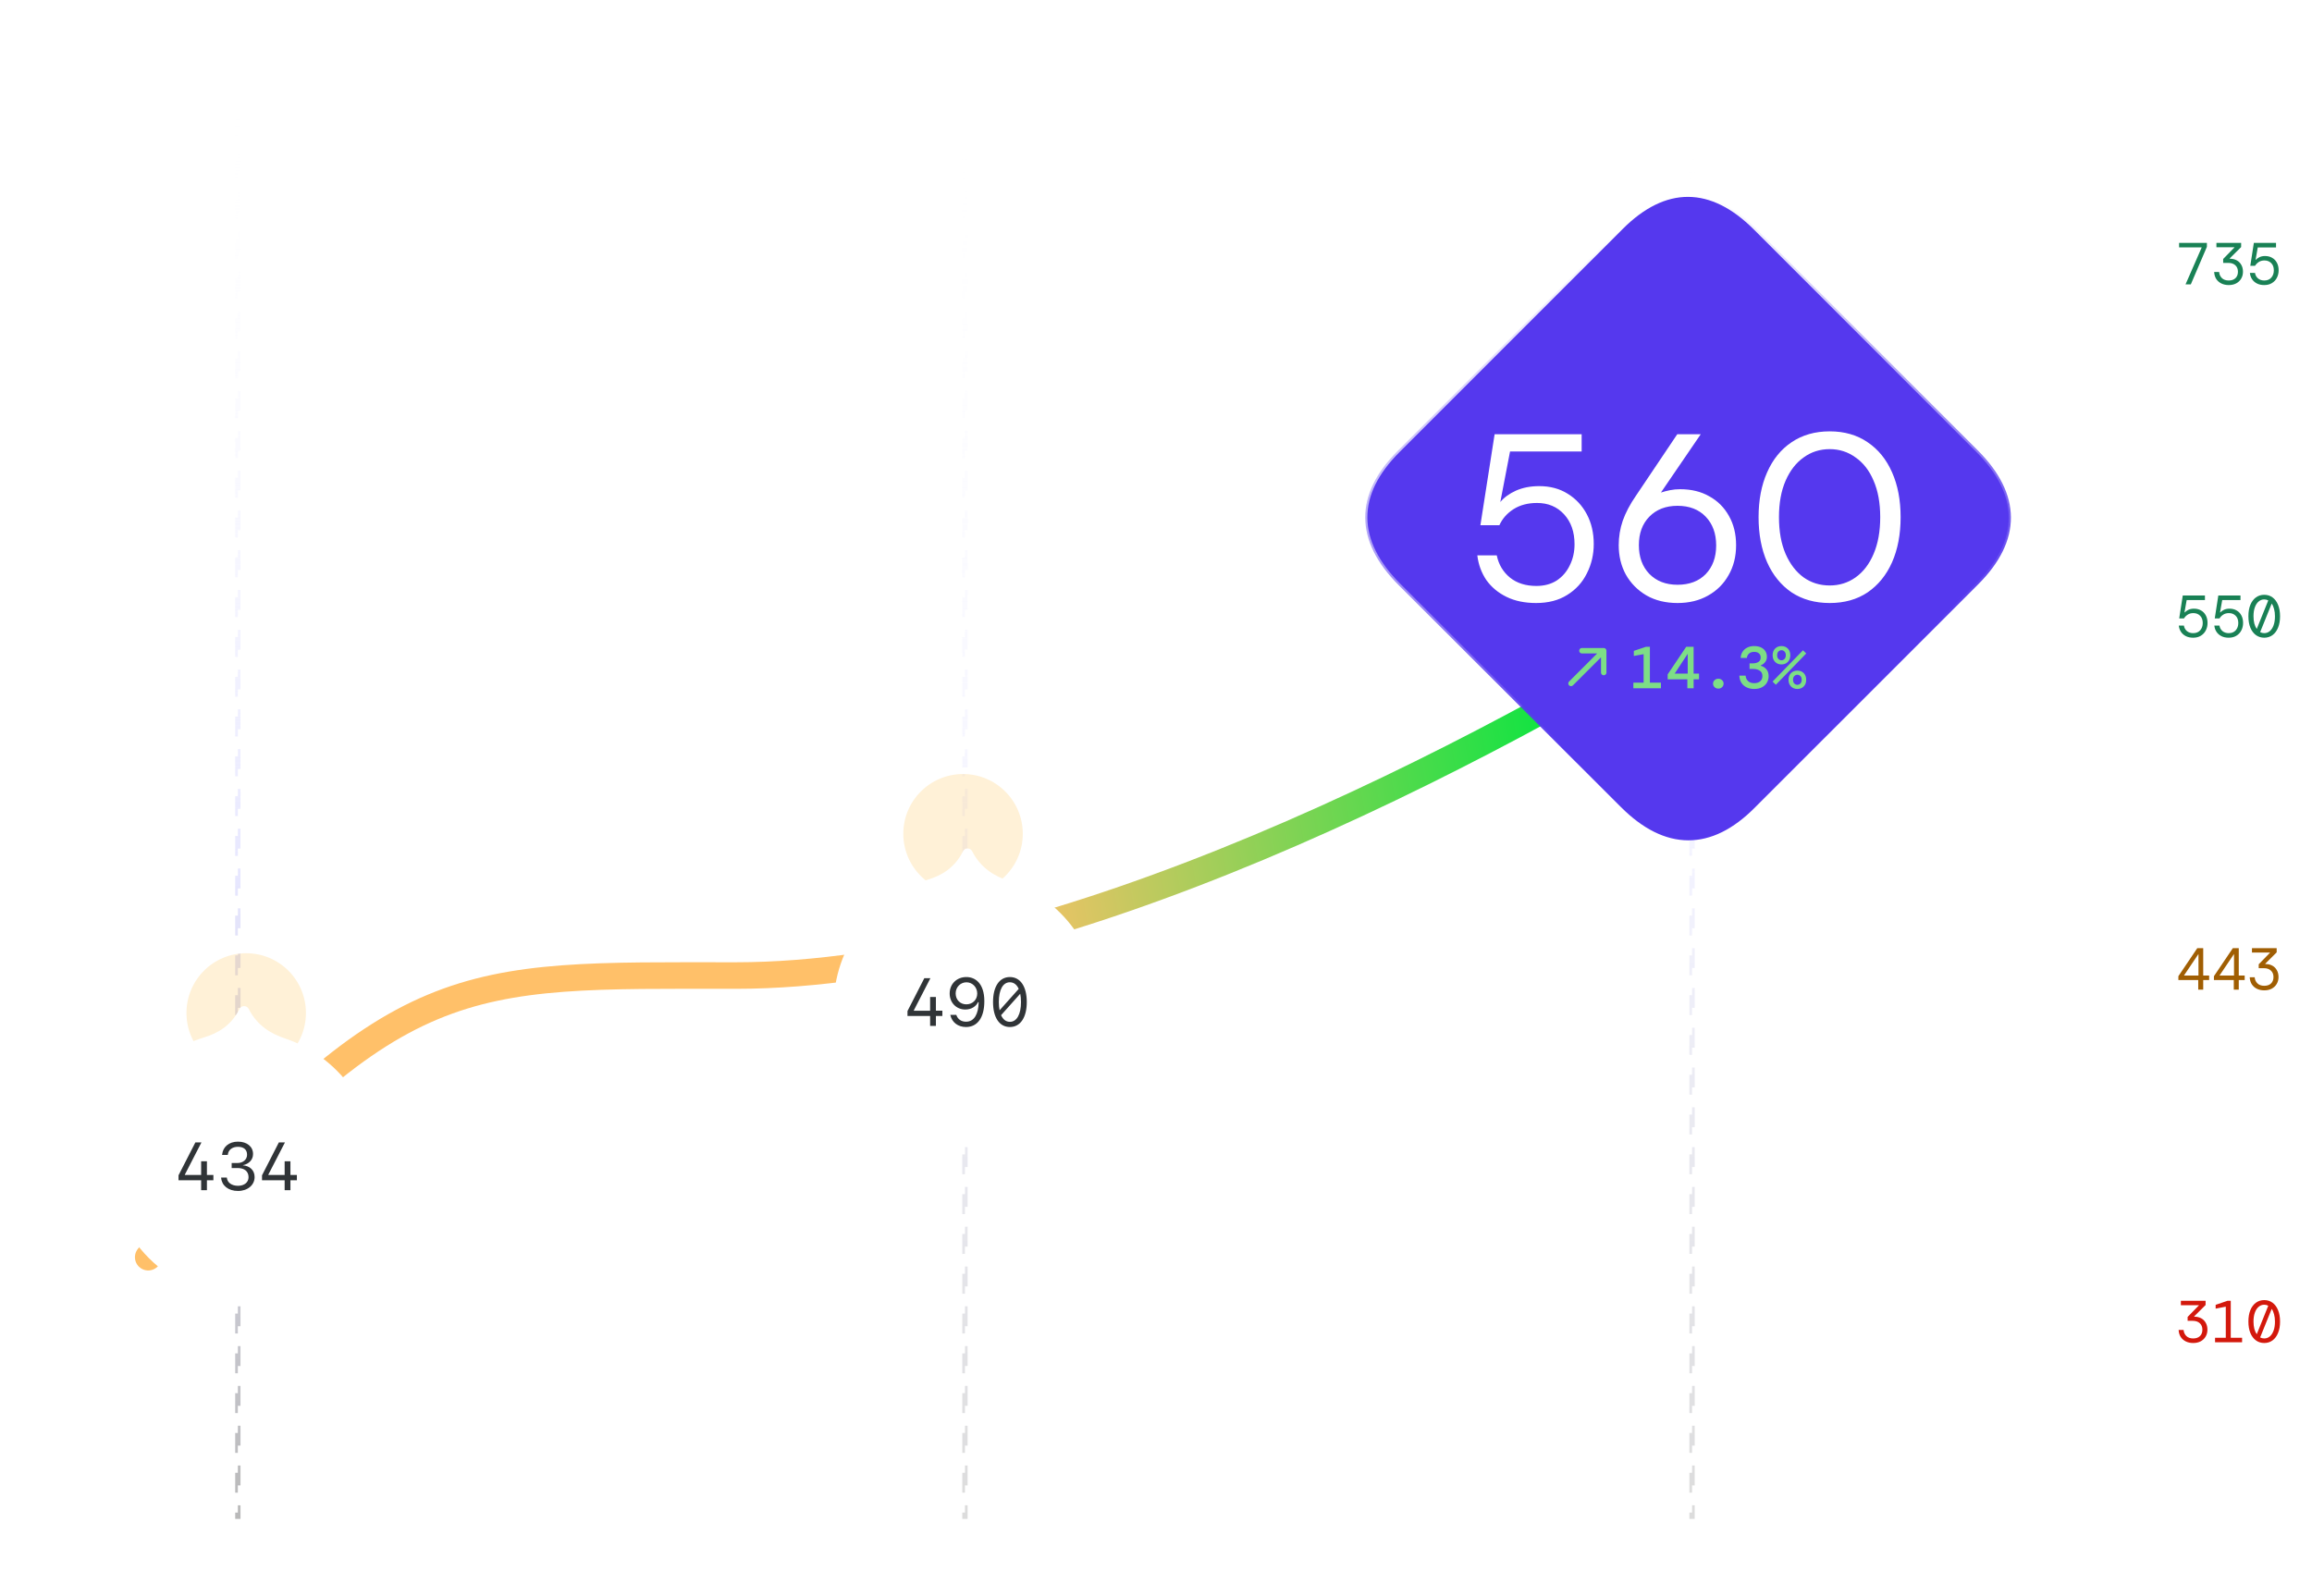
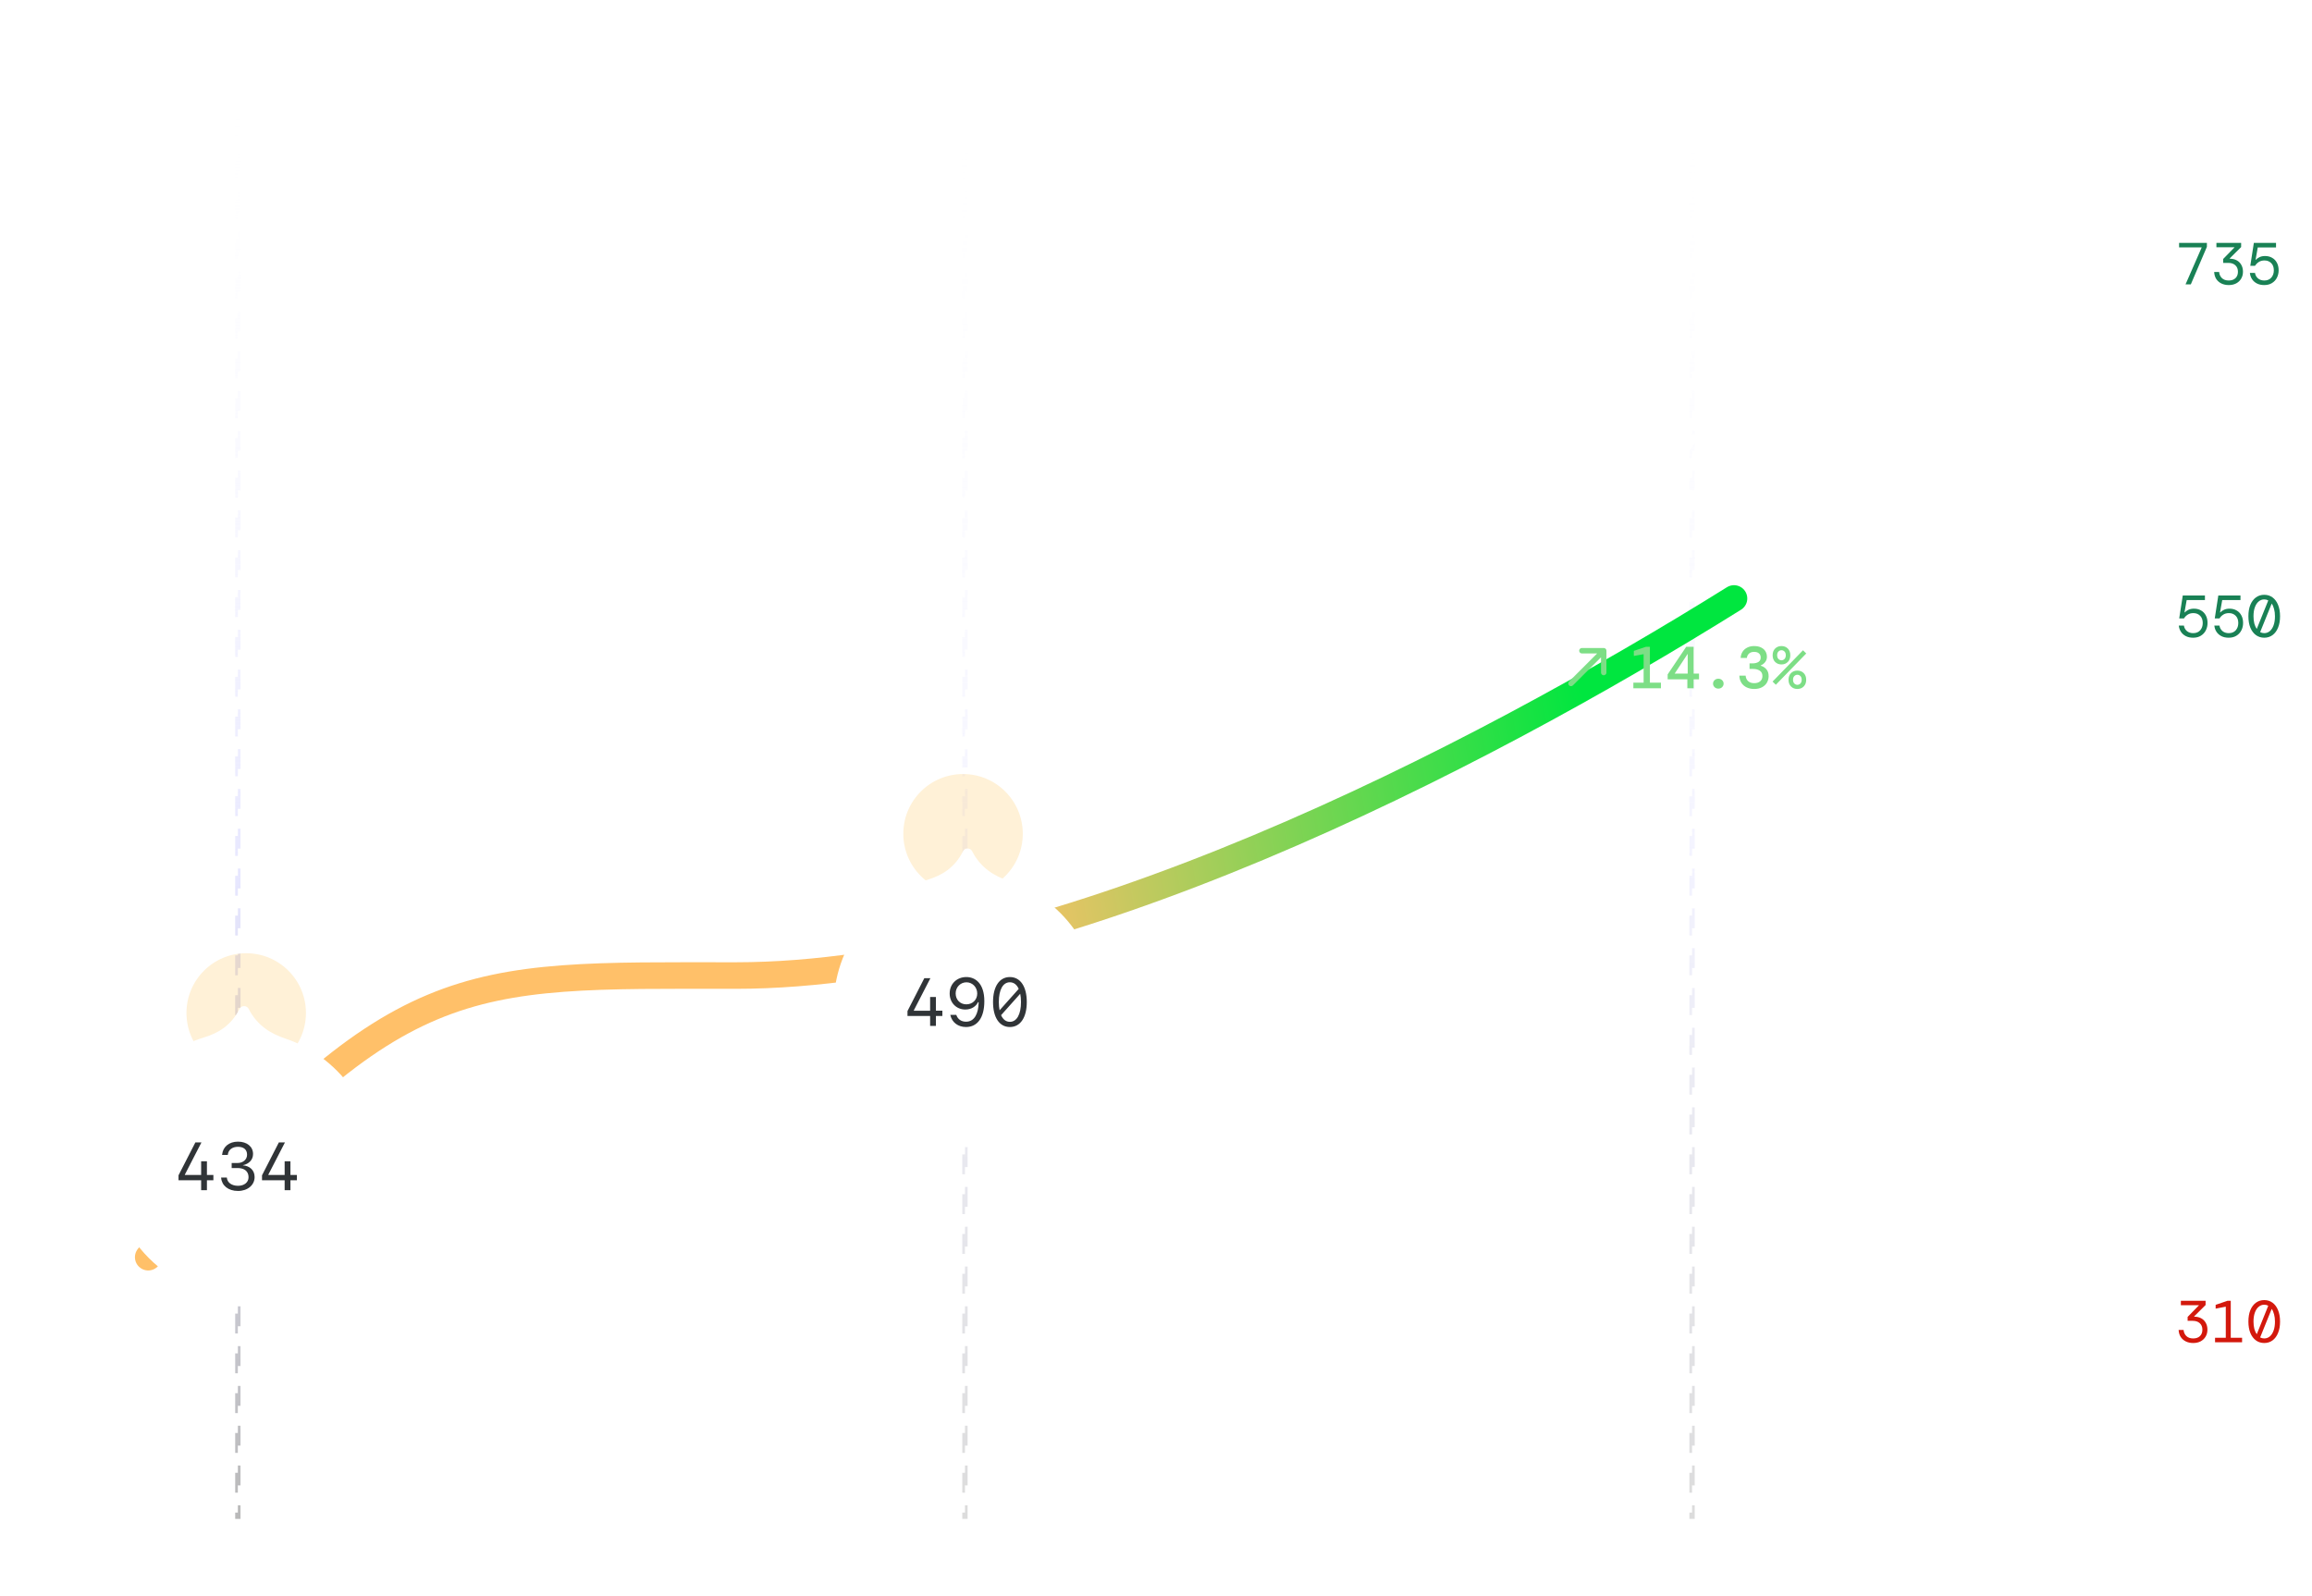
<svg xmlns="http://www.w3.org/2000/svg" width="546" height="377" viewBox="0 0 546 377" fill="none">
  <rect x="55.856" y="17.764" width="0.627" height="340.668" stroke="url(#paint0_linear_402_24759)" stroke-width="0.627" stroke-dasharray="4.7" />
  <rect opacity="0.5" x="227.569" y="17.764" width="0.627" height="340.668" stroke="url(#paint1_linear_402_24759)" stroke-width="0.627" stroke-dasharray="4.7" />
  <rect opacity="0.5" x="399.281" y="17.764" width="0.627" height="340.668" stroke="url(#paint2_linear_402_24759)" stroke-width="0.627" stroke-dasharray="4.7" />
  <g filter="url(#filter0_d_402_24759)">
    <path d="M35 265.584C94.171 196.741 108.672 199.064 173.722 199.064C249.745 199.064 348.5 148.064 409.5 110" stroke="url(#paint3_linear_402_24759)" stroke-width="6.27" stroke-linecap="round" stroke-linejoin="round" />
  </g>
  <path d="M516.138 67.16L519.96 58.424H514.612V57.36H521.178V58.298L517.384 67.16H516.138ZM526.339 67.328C525.695 67.328 525.121 67.206 524.617 66.964C524.113 66.721 523.707 66.371 523.399 65.914C523.1 65.456 522.932 64.896 522.895 64.234H524.071C524.108 64.803 524.323 65.284 524.715 65.676C525.107 66.058 525.648 66.25 526.339 66.25C527.02 66.25 527.552 66.063 527.935 65.69C528.317 65.316 528.509 64.812 528.509 64.178C528.509 63.534 528.303 63.025 527.893 62.652C527.491 62.278 526.941 62.092 526.241 62.092H525.023V61.168L527.725 58.396H523.427V57.36H529.265V58.354L526.577 61.028V61.112H526.633C527.239 61.112 527.771 61.238 528.229 61.49C528.695 61.742 529.055 62.101 529.307 62.568C529.568 63.025 529.699 63.562 529.699 64.178C529.699 64.784 529.559 65.326 529.279 65.802C529.008 66.268 528.621 66.642 528.117 66.922C527.613 67.192 527.02 67.328 526.339 67.328ZM534.719 67.328C534.047 67.328 533.468 67.202 532.983 66.95C532.498 66.698 532.115 66.357 531.835 65.928C531.555 65.498 531.387 65.008 531.331 64.458H532.535C532.619 64.99 532.857 65.424 533.249 65.76C533.641 66.086 534.136 66.25 534.733 66.25C535.433 66.25 535.984 66.026 536.385 65.578C536.786 65.12 536.987 64.546 536.987 63.856C536.987 63.128 536.782 62.558 536.371 62.148C535.96 61.728 535.428 61.518 534.775 61.518C534.252 61.518 533.804 61.639 533.431 61.882C533.067 62.115 532.773 62.414 532.549 62.778H531.429L532.269 57.36H537.505V58.438H533.193L532.675 61.35H532.745C532.96 61.116 533.249 60.911 533.613 60.734C533.986 60.556 534.416 60.468 534.901 60.468C535.545 60.468 536.105 60.608 536.581 60.888C537.066 61.158 537.444 61.55 537.715 62.064C537.986 62.568 538.121 63.16 538.121 63.842C538.121 64.476 537.986 65.06 537.715 65.592C537.454 66.114 537.066 66.534 536.553 66.852C536.049 67.169 535.438 67.328 534.719 67.328Z" fill="#198155" />
  <path d="M517.93 150.62C517.258 150.62 516.679 150.494 516.194 150.242C515.709 149.99 515.326 149.649 515.046 149.22C514.766 148.791 514.598 148.301 514.542 147.75H515.746C515.83 148.282 516.068 148.716 516.46 149.052C516.852 149.379 517.347 149.542 517.944 149.542C518.644 149.542 519.195 149.318 519.596 148.87C519.997 148.413 520.198 147.839 520.198 147.148C520.198 146.42 519.993 145.851 519.582 145.44C519.171 145.02 518.639 144.81 517.986 144.81C517.463 144.81 517.015 144.931 516.642 145.174C516.278 145.407 515.984 145.706 515.76 146.07H514.64L515.48 140.652H520.716V141.73H516.404L515.886 144.642H515.956C516.171 144.409 516.46 144.203 516.824 144.026C517.197 143.849 517.627 143.76 518.112 143.76C518.756 143.76 519.316 143.9 519.792 144.18C520.277 144.451 520.655 144.843 520.926 145.356C521.197 145.86 521.332 146.453 521.332 147.134C521.332 147.769 521.197 148.352 520.926 148.884C520.665 149.407 520.277 149.827 519.764 150.144C519.26 150.461 518.649 150.62 517.93 150.62ZM526.325 150.62C525.653 150.62 525.074 150.494 524.589 150.242C524.103 149.99 523.721 149.649 523.441 149.22C523.161 148.791 522.993 148.301 522.937 147.75H524.141C524.225 148.282 524.463 148.716 524.855 149.052C525.247 149.379 525.741 149.542 526.339 149.542C527.039 149.542 527.589 149.318 527.991 148.87C528.392 148.413 528.593 147.839 528.593 147.148C528.593 146.42 528.387 145.851 527.977 145.44C527.566 145.02 527.034 144.81 526.381 144.81C525.858 144.81 525.41 144.931 525.037 145.174C524.673 145.407 524.379 145.706 524.155 146.07H523.035L523.875 140.652H529.111V141.73H524.799L524.281 144.642H524.351C524.565 144.409 524.855 144.203 525.219 144.026C525.592 143.849 526.021 143.76 526.507 143.76C527.151 143.76 527.711 143.9 528.187 144.18C528.672 144.451 529.05 144.843 529.321 145.356C529.591 145.86 529.727 146.453 529.727 147.134C529.727 147.769 529.591 148.352 529.321 148.884C529.059 149.407 528.672 149.827 528.159 150.144C527.655 150.461 527.043 150.62 526.325 150.62ZM534.719 150.62C533.982 150.62 533.328 150.415 532.759 150.004C532.199 149.593 531.76 149.01 531.443 148.254C531.135 147.498 530.981 146.597 530.981 145.552C530.981 144.507 531.135 143.606 531.443 142.85C531.76 142.094 532.199 141.511 532.759 141.1C533.328 140.689 533.982 140.484 534.719 140.484C535.466 140.484 536.119 140.689 536.679 141.1C537.239 141.511 537.673 142.094 537.981 142.85C538.298 143.606 538.457 144.507 538.457 145.552C538.457 146.597 538.298 147.498 537.981 148.254C537.673 149.01 537.239 149.593 536.679 150.004C536.119 150.415 535.466 150.62 534.719 150.62ZM532.185 145.552C532.185 146.187 532.25 146.761 532.381 147.274C532.521 147.778 532.712 148.203 532.955 148.548L535.671 141.814C535.382 141.655 535.064 141.576 534.719 141.576C534.224 141.576 533.786 141.739 533.403 142.066C533.02 142.383 532.722 142.841 532.507 143.438C532.292 144.026 532.185 144.731 532.185 145.552ZM534.719 149.542C535.214 149.542 535.652 149.383 536.035 149.066C536.418 148.739 536.716 148.277 536.931 147.68C537.146 147.083 537.253 146.373 537.253 145.552C537.253 144.917 537.183 144.348 537.043 143.844C536.912 143.331 536.726 142.901 536.483 142.556L533.753 149.304C534.052 149.463 534.374 149.542 534.719 149.542Z" fill="#198155" />
-   <path d="M519.134 233.744V231.476H514.444V230.566L518.91 223.944H520.31V230.412H521.71V231.476H520.31V233.744H519.134ZM515.76 230.412H519.19V225.316L515.76 230.412ZM527.529 233.744V231.476H522.839V230.566L527.305 223.944H528.705V230.412H530.105V231.476H528.705V233.744H527.529ZM524.155 230.412H527.585V225.316L524.155 230.412ZM534.733 233.912C534.089 233.912 533.515 233.791 533.011 233.548C532.507 233.306 532.101 232.956 531.793 232.498C531.494 232.041 531.326 231.481 531.289 230.818H532.465C532.502 231.388 532.717 231.868 533.109 232.26C533.501 232.643 534.042 232.834 534.733 232.834C535.414 232.834 535.946 232.648 536.329 232.274C536.712 231.901 536.903 231.397 536.903 230.762C536.903 230.118 536.698 229.61 536.287 229.236C535.886 228.863 535.335 228.676 534.635 228.676H533.417V227.752L536.119 224.98H531.821V223.944H537.659V224.938L534.971 227.612V227.696H535.027C535.634 227.696 536.166 227.822 536.623 228.074C537.09 228.326 537.449 228.686 537.701 229.152C537.962 229.61 538.093 230.146 538.093 230.762C538.093 231.369 537.953 231.91 537.673 232.386C537.402 232.853 537.015 233.226 536.511 233.506C536.007 233.777 535.414 233.912 534.733 233.912Z" fill="#A05E03" />
  <path d="M517.944 317.205C517.3 317.205 516.726 317.084 516.222 316.841C515.718 316.598 515.312 316.248 515.004 315.791C514.705 315.334 514.537 314.774 514.5 314.111H515.676C515.713 314.68 515.928 315.161 516.32 315.553C516.712 315.936 517.253 316.127 517.944 316.127C518.625 316.127 519.157 315.94 519.54 315.567C519.923 315.194 520.114 314.69 520.114 314.055C520.114 313.411 519.909 312.902 519.498 312.529C519.097 312.156 518.546 311.969 517.846 311.969H516.628V311.045L519.33 308.273H515.032V307.237H520.87V308.231L518.182 310.905V310.989H518.238C518.845 310.989 519.377 311.115 519.834 311.367C520.301 311.619 520.66 311.978 520.912 312.445C521.173 312.902 521.304 313.439 521.304 314.055C521.304 314.662 521.164 315.203 520.884 315.679C520.613 316.146 520.226 316.519 519.722 316.799C519.218 317.07 518.625 317.205 517.944 317.205ZM523.105 317.037V315.973H525.639V308.623L523.245 309.085V308.189L526.031 307.237H526.815V315.973H529.489V317.037H523.105ZM534.719 317.205C533.982 317.205 533.328 317 532.759 316.589C532.199 316.178 531.76 315.595 531.443 314.839C531.135 314.083 530.981 313.182 530.981 312.137C530.981 311.092 531.135 310.191 531.443 309.435C531.76 308.679 532.199 308.096 532.759 307.685C533.328 307.274 533.982 307.069 534.719 307.069C535.466 307.069 536.119 307.274 536.679 307.685C537.239 308.096 537.673 308.679 537.981 309.435C538.298 310.191 538.457 311.092 538.457 312.137C538.457 313.182 538.298 314.083 537.981 314.839C537.673 315.595 537.239 316.178 536.679 316.589C536.119 317 535.466 317.205 534.719 317.205ZM532.185 312.137C532.185 312.772 532.25 313.346 532.381 313.859C532.521 314.363 532.712 314.788 532.955 315.133L535.671 308.399C535.382 308.24 535.064 308.161 534.719 308.161C534.224 308.161 533.786 308.324 533.403 308.651C533.02 308.968 532.722 309.426 532.507 310.023C532.292 310.611 532.185 311.316 532.185 312.137ZM534.719 316.127C535.214 316.127 535.652 315.968 536.035 315.651C536.418 315.324 536.716 314.862 536.931 314.265C537.146 313.668 537.253 312.958 537.253 312.137C537.253 311.502 537.183 310.933 537.043 310.429C536.912 309.916 536.726 309.486 536.483 309.141L533.753 315.889C534.052 316.048 534.374 316.127 534.719 316.127Z" fill="#D3180C" />
  <circle cx="58.144" cy="239.25" r="14.891" fill="#FFB323" fill-opacity="0.18" stroke="white" stroke-width="1.567" />
  <g filter="url(#filter1_dd_402_24759)">
    <path d="M52.883 241.422C51.471 242.482 49.834 243.187 48.146 243.705C35.328 247.64 26.009 259.572 26.009 273.68C26.009 290.994 40.044 305.03 57.358 305.03C74.672 305.03 88.708 290.994 88.708 273.68C88.708 259.89 79.805 248.18 67.433 243.984C65.725 243.405 64.064 242.663 62.621 241.58L62.531 241.513C60.934 240.315 59.638 238.762 58.745 236.976C58.292 236.071 57.001 236.071 56.548 236.976L56.481 237.111C55.633 238.808 54.401 240.284 52.883 241.422Z" fill="white" />
    <g filter="url(#filter2_dd_402_24759)">
      <path d="M47.502 279.77V277.434H42.158V276.262L46.135 268.497H47.572L43.658 276.09V276.184H47.502V272.942H48.869V276.176H50.393V277.434H48.869V279.77H47.502ZM56.213 279.958C53.885 279.958 52.377 278.661 52.228 276.879L52.221 276.786H53.572L53.58 276.864C53.69 277.973 54.713 278.739 56.213 278.739C57.69 278.739 58.697 277.911 58.697 276.715V276.7C58.697 275.317 57.705 274.543 56.127 274.543H54.713V273.356H56.065C57.408 273.356 58.346 272.528 58.346 271.403V271.387C58.346 270.208 57.572 269.528 56.197 269.528C54.869 269.528 53.924 270.231 53.807 271.372L53.799 271.45H52.447L52.455 271.372C52.635 269.536 54.088 268.309 56.197 268.309C58.346 268.309 59.76 269.504 59.76 271.215V271.231C59.76 272.622 58.775 273.575 57.369 273.872V273.903C59.01 274.043 60.127 275.067 60.127 276.668V276.684C60.127 278.567 58.471 279.958 56.213 279.958ZM67.221 279.77V277.434H61.877V276.262L65.853 268.497H67.291L63.377 276.09V276.184H67.221V272.942H68.588V276.176H70.111V277.434H68.588V279.77H67.221Z" fill="#303437" />
    </g>
  </g>
  <circle cx="227.433" cy="196.927" r="14.891" fill="#FFB323" fill-opacity="0.18" stroke="white" stroke-width="1.567" />
  <g filter="url(#filter3_dd_402_24759)">
    <path d="M223.743 203.801C222.33 204.861 220.694 205.567 219.006 206.085C206.187 210.019 196.868 221.951 196.868 236.059C196.868 253.373 210.904 267.409 228.218 267.409C245.532 267.409 259.567 253.373 259.567 236.059C259.567 222.269 250.664 210.559 238.292 206.363C236.584 205.784 234.923 205.042 233.48 203.96L233.39 203.892C231.793 202.694 230.497 201.141 229.604 199.356C229.152 198.451 227.86 198.451 227.408 199.356L227.34 199.491C226.492 201.187 225.26 202.663 223.743 203.801Z" fill="white" />
    <g filter="url(#filter4_dd_402_24759)">
      <path d="M219.656 240.582V238.246H214.312V237.074L218.289 229.309H219.726L215.812 236.903V236.996H219.656V233.754H221.023V236.989H222.546V238.246H221.023V240.582H219.656ZM228.218 229.043C230.281 229.043 232.46 230.496 232.46 234.739V234.754C232.46 238.598 230.859 240.848 228.125 240.848C226.234 240.848 224.828 239.739 224.445 238.074L224.421 237.973H225.835L225.867 238.059C226.21 239.004 227 239.59 228.14 239.59C230.187 239.59 231.023 237.59 231.109 235.239C231.117 235.153 231.117 235.059 231.117 234.973H230.968C230.554 235.895 229.492 236.715 227.968 236.715C225.851 236.715 224.273 235.106 224.273 232.942V232.926C224.273 230.676 225.945 229.043 228.218 229.043ZM228.21 235.489C229.671 235.489 230.781 234.418 230.781 232.949V232.942C230.781 231.457 229.664 230.285 228.234 230.285C226.82 230.285 225.687 231.434 225.687 232.895V232.91C225.687 234.41 226.75 235.489 228.21 235.489ZM238.492 240.848C236 240.848 234.515 238.574 234.515 234.949V234.934C234.515 231.309 236 229.043 238.492 229.043C240.984 229.043 242.484 231.309 242.484 234.934V234.949C242.484 238.574 240.984 240.848 238.492 240.848ZM235.882 234.949C235.882 235.668 235.945 236.324 236.062 236.895L240.578 231.84C240.132 230.84 239.414 230.278 238.492 230.278C236.843 230.278 235.882 232.059 235.882 234.934V234.949ZM238.492 239.621C240.14 239.621 241.117 237.824 241.117 234.949V234.934C241.117 234.215 241.054 233.559 240.937 232.989L236.414 238.051C236.859 239.051 237.57 239.621 238.492 239.621Z" fill="#303437" />
    </g>
  </g>
-   <path d="M330.59 137.78L330.589 137.779C325.558 132.715 322.948 127.524 322.914 122.283C322.881 117.041 325.425 111.863 330.459 106.83L383.229 54.068C388.263 49.035 393.441 46.475 398.684 46.5C403.926 46.526 409.119 49.135 414.184 54.199L466.692 106.699C471.757 111.763 474.367 116.955 474.392 122.196C474.418 127.438 471.857 132.616 466.823 137.649L414.054 190.409C409.053 195.443 403.891 198.004 398.655 197.978C393.421 197.953 388.229 195.343 383.164 190.28C383.164 190.28 383.164 190.279 383.164 190.279M330.59 137.78L383.517 189.926L383.164 190.279M330.59 137.78L383.164 190.279M330.59 137.78L383.164 190.279" fill="#5538EE" stroke="url(#paint4_linear_402_24759)" />
  <g filter="url(#filter5_dd_402_24759)">
    <path d="M362.769 142.426C360.081 142.426 357.748 141.941 355.769 140.97C353.79 140 352.204 138.674 351.009 136.994C349.852 135.277 349.142 133.336 348.881 131.17H353.473C353.921 133.336 354.966 135.09 356.609 136.434C358.252 137.741 360.324 138.394 362.825 138.394C364.692 138.394 366.297 137.965 367.641 137.106C368.985 136.21 370.012 135.016 370.721 133.522C371.468 132.029 371.841 130.368 371.841 128.538C371.841 125.626 371.02 123.274 369.377 121.482C367.734 119.69 365.606 118.794 362.993 118.794C360.828 118.794 358.98 119.28 357.449 120.25C355.918 121.221 354.798 122.49 354.089 124.058H349.609L352.969 102.554H373.521V106.642H356.609L354.313 118.57C355.209 117.488 356.441 116.592 358.009 115.882C359.614 115.173 361.444 114.818 363.497 114.818C366.073 114.818 368.313 115.416 370.217 116.61C372.158 117.805 373.67 119.429 374.753 121.482C375.836 123.536 376.377 125.869 376.377 128.482C376.377 130.984 375.836 133.298 374.753 135.426C373.708 137.554 372.158 139.253 370.105 140.522C368.089 141.792 365.644 142.426 362.769 142.426ZM396.162 142.426C393.362 142.426 390.917 141.829 388.826 140.634C386.735 139.402 385.111 137.76 383.954 135.706C382.834 133.653 382.274 131.338 382.274 128.762C382.274 126.784 382.591 124.861 383.226 122.994C383.898 121.09 384.943 119.112 386.362 117.058L396.106 102.554H401.65L392.242 116.33C392.951 116.106 393.679 115.92 394.426 115.77C395.173 115.621 395.957 115.546 396.778 115.546C399.429 115.546 401.725 116.106 403.666 117.226C405.645 118.309 407.194 119.858 408.314 121.874C409.434 123.853 409.994 126.149 409.994 128.762C409.994 131.45 409.397 133.821 408.202 135.874C407.045 137.928 405.421 139.533 403.33 140.69C401.277 141.848 398.887 142.426 396.162 142.426ZM396.162 138.114C398.962 138.114 401.183 137.274 402.826 135.594C404.469 133.877 405.29 131.618 405.29 128.818C405.29 126.018 404.469 123.76 402.826 122.042C401.183 120.325 398.962 119.466 396.162 119.466C393.399 119.466 391.178 120.325 389.498 122.042C387.855 123.722 387.034 125.962 387.034 128.762C387.034 131.562 387.855 133.821 389.498 135.538C391.178 137.256 393.399 138.114 396.162 138.114ZM432.104 142.426C428.632 142.426 425.627 141.586 423.088 139.906C420.587 138.189 418.664 135.818 417.32 132.794C415.976 129.733 415.304 126.186 415.304 122.154C415.304 118.122 415.976 114.594 417.32 111.57C418.664 108.509 420.587 106.138 423.088 104.458C425.627 102.741 428.632 101.882 432.104 101.882C435.576 101.882 438.563 102.741 441.064 104.458C443.565 106.138 445.488 108.509 446.832 111.57C448.176 114.594 448.848 118.122 448.848 122.154C448.848 126.186 448.176 129.733 446.832 132.794C445.488 135.818 443.565 138.189 441.064 139.906C438.563 141.586 435.576 142.426 432.104 142.426ZM432.104 138.282C434.381 138.282 436.416 137.648 438.208 136.378C440.037 135.072 441.456 133.224 442.464 130.834C443.509 128.408 444.032 125.514 444.032 122.154C444.032 118.794 443.509 115.92 442.464 113.53C441.456 111.141 440.037 109.312 438.208 108.042C436.416 106.736 434.381 106.082 432.104 106.082C429.789 106.082 427.736 106.736 425.944 108.042C424.152 109.312 422.733 111.141 421.688 113.53C420.643 115.92 420.12 118.794 420.12 122.154C420.12 125.514 420.643 128.408 421.688 130.834C422.733 133.224 424.152 135.072 425.944 136.378C427.736 137.648 429.789 138.282 432.104 138.282Z" fill="white" />
  </g>
  <path d="M373.582 153.05C373.226 153.05 372.938 153.339 372.938 153.694C372.938 154.05 373.226 154.339 373.582 154.339H377.18L370.55 160.969C370.298 161.22 370.298 161.628 370.55 161.88C370.802 162.131 371.209 162.131 371.461 161.88L378.091 155.25V158.848C378.091 159.203 378.38 159.492 378.735 159.492C379.091 159.492 379.379 159.203 379.379 158.848V153.694C379.379 153.339 379.091 153.05 378.735 153.05H373.582Z" fill="#7DDE86" />
  <path d="M385.733 162.56V161.23H388.155V154.51L385.845 154.93V153.726L388.729 152.76H389.639V161.23H392.243V162.56H385.733ZM398.482 162.56V160.446H393.834V159.284L398.216 152.76H399.966V159.102H401.24V160.446H399.966V162.56H398.482ZM395.486 159.102H398.566V154.426L395.486 159.102ZM405.798 162.644C405.453 162.644 405.159 162.532 404.916 162.308C404.673 162.074 404.552 161.794 404.552 161.468C404.552 161.141 404.673 160.866 404.916 160.642C405.159 160.418 405.453 160.306 405.798 160.306C406.153 160.306 406.447 160.418 406.68 160.642C406.923 160.866 407.044 161.141 407.044 161.468C407.044 161.794 406.923 162.074 406.68 162.308C406.447 162.532 406.153 162.644 405.798 162.644ZM414.263 162.728C413.619 162.728 413.035 162.606 412.513 162.364C411.99 162.121 411.575 161.766 411.267 161.3C410.959 160.824 410.791 160.25 410.763 159.578H412.247C412.275 160.091 412.461 160.516 412.807 160.852C413.161 161.188 413.647 161.356 414.263 161.356C414.869 161.356 415.345 161.206 415.691 160.908C416.036 160.609 416.209 160.198 416.209 159.676C416.209 159.097 415.999 158.672 415.579 158.402C415.159 158.131 414.645 157.996 414.039 157.996H413.171V156.68H413.913C414.463 156.68 414.916 156.568 415.271 156.344C415.625 156.12 415.803 155.77 415.803 155.294C415.803 154.883 415.667 154.561 415.397 154.328C415.126 154.085 414.743 153.964 414.249 153.964C413.745 153.964 413.343 154.099 413.045 154.37C412.746 154.64 412.578 154.986 412.541 155.406H411.071C411.099 154.846 411.248 154.356 411.519 153.936C411.789 153.516 412.158 153.189 412.625 152.956C413.091 152.713 413.633 152.592 414.249 152.592C414.921 152.592 415.481 152.708 415.929 152.942C416.377 153.166 416.713 153.469 416.937 153.852C417.161 154.234 417.273 154.664 417.273 155.14C417.273 155.625 417.128 156.045 416.839 156.4C416.559 156.745 416.218 156.997 415.817 157.156V157.24C416.358 157.389 416.801 157.669 417.147 158.08C417.501 158.481 417.679 159.022 417.679 159.704C417.679 160.254 417.543 160.763 417.273 161.23C417.011 161.687 416.624 162.051 416.111 162.322C415.607 162.592 414.991 162.728 414.263 162.728ZM420.711 156.932C420.105 156.932 419.605 156.736 419.213 156.344C418.821 155.952 418.625 155.424 418.625 154.762C418.625 154.099 418.821 153.572 419.213 153.18C419.605 152.788 420.105 152.592 420.711 152.592C421.318 152.592 421.817 152.788 422.209 153.18C422.601 153.572 422.797 154.099 422.797 154.762C422.797 155.424 422.601 155.952 422.209 156.344C421.817 156.736 421.318 156.932 420.711 156.932ZM420.711 155.952C420.982 155.952 421.22 155.849 421.425 155.644C421.631 155.429 421.733 155.135 421.733 154.762C421.733 154.379 421.631 154.085 421.425 153.88C421.22 153.674 420.982 153.572 420.711 153.572C420.441 153.572 420.203 153.674 419.997 153.88C419.792 154.085 419.689 154.379 419.689 154.762C419.689 155.135 419.792 155.429 419.997 155.644C420.203 155.849 420.441 155.952 420.711 155.952ZM419.381 161.734L418.611 160.978L425.793 153.586L426.563 154.342L419.381 161.734ZM424.463 162.728C423.857 162.728 423.357 162.532 422.965 162.14C422.573 161.748 422.377 161.22 422.377 160.558C422.377 159.895 422.573 159.368 422.965 158.976C423.357 158.584 423.857 158.388 424.463 158.388C425.07 158.388 425.569 158.584 425.961 158.976C426.353 159.368 426.549 159.895 426.549 160.558C426.549 161.22 426.353 161.748 425.961 162.14C425.569 162.532 425.07 162.728 424.463 162.728ZM424.463 161.748C424.734 161.748 424.972 161.645 425.177 161.44C425.383 161.225 425.485 160.931 425.485 160.558C425.485 160.175 425.383 159.881 425.177 159.676C424.972 159.47 424.734 159.368 424.463 159.368C424.193 159.368 423.955 159.47 423.749 159.676C423.544 159.881 423.441 160.175 423.441 160.558C423.441 160.931 423.544 161.225 423.749 161.44C423.955 161.645 424.193 161.748 424.463 161.748Z" fill="#7DDE86" />
  <defs>
    <filter id="filter0_d_402_24759" x="0.515" y="106.865" width="443.47" height="224.554" filterUnits="userSpaceOnUse" color-interpolation-filters="sRGB">
      <feFlood flood-opacity="0" result="BackgroundImageFix" />
      <feColorMatrix in="SourceAlpha" type="matrix" values="0 0 0 0 0 0 0 0 0 0 0 0 0 0 0 0 0 0 127 0" result="hardAlpha" />
      <feOffset dy="31.35" />
      <feGaussianBlur stdDeviation="15.675" />
      <feColorMatrix type="matrix" values="0 0 0 0 0 0 0 0 0 0 0 0 0 0 0 0 0 0 0.3 0" />
      <feBlend mode="normal" in2="BackgroundImageFix" result="effect1_dropShadow_402_24759" />
      <feBlend mode="normal" in="SourceGraphic" in2="effect1_dropShadow_402_24759" result="shape" />
    </filter>
    <filter id="filter1_dd_402_24759" x="16.098" y="155.676" width="82.52" height="154.026" filterUnits="userSpaceOnUse" color-interpolation-filters="sRGB">
      <feFlood flood-opacity="0" result="BackgroundImageFix" />
      <feColorMatrix in="SourceAlpha" type="matrix" values="0 0 0 0 0 0 0 0 0 0 0 0 0 0 0 0 0 0 127 0" result="hardAlpha" />
      <feOffset dy="1.032" />
      <feGaussianBlur stdDeviation="1.82" />
      <feColorMatrix type="matrix" values="0 0 0 0 0.239 0 0 0 0 0.239 0 0 0 0 0.239 0 0 0 0.19 0" />
      <feBlend mode="normal" in2="BackgroundImageFix" result="effect1_dropShadow_402_24759" />
      <feColorMatrix in="SourceAlpha" type="matrix" values="0 0 0 0 0 0 0 0 0 0 0 0 0 0 0 0 0 0 127 0" result="hardAlpha" />
      <feOffset dy="0.303" />
      <feGaussianBlur stdDeviation="0.607" />
      <feColorMatrix type="matrix" values="0 0 0 0 0.239 0 0 0 0 0.239 0 0 0 0 0.239 0 0 0 0.039 0" />
      <feBlend mode="normal" in2="effect1_dropShadow_402_24759" result="effect2_dropShadow_402_24759" />
      <feBlend mode="normal" in="SourceGraphic" in2="effect2_dropShadow_402_24759" result="shape" />
    </filter>
    <filter id="filter2_dd_402_24759" x="29.618" y="255.769" width="53.033" height="36.728" filterUnits="userSpaceOnUse" color-interpolation-filters="sRGB">
      <feFlood flood-opacity="0" result="BackgroundImageFix" />
      <feColorMatrix in="SourceAlpha" type="matrix" values="0 0 0 0 0 0 0 0 0 0 0 0 0 0 0 0 0 0 127 0" result="hardAlpha" />
      <feOffset />
      <feGaussianBlur stdDeviation="6.27" />
      <feColorMatrix type="matrix" values="0 0 0 0 0.078 0 0 0 0 0.078 0 0 0 0 0.078 0 0 0 0.08 0" />
      <feBlend mode="normal" in2="BackgroundImageFix" result="effect1_dropShadow_402_24759" />
      <feColorMatrix in="SourceAlpha" type="matrix" values="0 0 0 0 0 0 0 0 0 0 0 0 0 0 0 0 0 0 127 0" result="hardAlpha" />
      <feOffset />
      <feGaussianBlur stdDeviation="0.784" />
      <feColorMatrix type="matrix" values="0 0 0 0 0.078 0 0 0 0 0.078 0 0 0 0 0.078 0 0 0 0.04 0" />
      <feBlend mode="normal" in2="effect1_dropShadow_402_24759" result="effect2_dropShadow_402_24759" />
      <feBlend mode="normal" in="SourceGraphic" in2="effect2_dropShadow_402_24759" result="shape" />
    </filter>
    <filter id="filter3_dd_402_24759" x="174.923" y="88.536" width="106.589" height="184.908" filterUnits="userSpaceOnUse" color-interpolation-filters="sRGB">
      <feFlood flood-opacity="0" result="BackgroundImageFix" />
      <feColorMatrix in="SourceAlpha" type="matrix" values="0 0 0 0 0 0 0 0 0 0 0 0 0 0 0 0 0 0 127 0" result="hardAlpha" />
      <feOffset dy="1.332" />
      <feGaussianBlur stdDeviation="2.351" />
      <feColorMatrix type="matrix" values="0 0 0 0 0.239 0 0 0 0 0.239 0 0 0 0 0.239 0 0 0 0.19 0" />
      <feBlend mode="normal" in2="BackgroundImageFix" result="effect1_dropShadow_402_24759" />
      <feColorMatrix in="SourceAlpha" type="matrix" values="0 0 0 0 0 0 0 0 0 0 0 0 0 0 0 0 0 0 127 0" result="hardAlpha" />
      <feOffset dy="0.392" />
      <feGaussianBlur stdDeviation="0.784" />
      <feColorMatrix type="matrix" values="0 0 0 0 0.239 0 0 0 0 0.239 0 0 0 0 0.239 0 0 0 0.039 0" />
      <feBlend mode="normal" in2="effect1_dropShadow_402_24759" result="effect2_dropShadow_402_24759" />
      <feBlend mode="normal" in="SourceGraphic" in2="effect2_dropShadow_402_24759" result="shape" />
    </filter>
    <filter id="filter4_dd_402_24759" x="201.772" y="216.503" width="53.252" height="36.884" filterUnits="userSpaceOnUse" color-interpolation-filters="sRGB">
      <feFlood flood-opacity="0" result="BackgroundImageFix" />
      <feColorMatrix in="SourceAlpha" type="matrix" values="0 0 0 0 0 0 0 0 0 0 0 0 0 0 0 0 0 0 127 0" result="hardAlpha" />
      <feOffset />
      <feGaussianBlur stdDeviation="6.27" />
      <feColorMatrix type="matrix" values="0 0 0 0 0.078 0 0 0 0 0.078 0 0 0 0 0.078 0 0 0 0.08 0" />
      <feBlend mode="normal" in2="BackgroundImageFix" result="effect1_dropShadow_402_24759" />
      <feColorMatrix in="SourceAlpha" type="matrix" values="0 0 0 0 0 0 0 0 0 0 0 0 0 0 0 0 0 0 127 0" result="hardAlpha" />
      <feOffset />
      <feGaussianBlur stdDeviation="0.784" />
      <feColorMatrix type="matrix" values="0 0 0 0 0.078 0 0 0 0 0.078 0 0 0 0 0.078 0 0 0 0.04 0" />
      <feBlend mode="normal" in2="effect1_dropShadow_402_24759" result="effect2_dropShadow_402_24759" />
      <feBlend mode="normal" in="SourceGraphic" in2="effect2_dropShadow_402_24759" result="shape" />
    </filter>
    <filter id="filter5_dd_402_24759" x="336.341" y="89.342" width="125.047" height="65.624" filterUnits="userSpaceOnUse" color-interpolation-filters="sRGB">
      <feFlood flood-opacity="0" result="BackgroundImageFix" />
      <feColorMatrix in="SourceAlpha" type="matrix" values="0 0 0 0 0 0 0 0 0 0 0 0 0 0 0 0 0 0 127 0" result="hardAlpha" />
      <feOffset />
      <feGaussianBlur stdDeviation="6.27" />
      <feColorMatrix type="matrix" values="0 0 0 0 0.078 0 0 0 0 0.078 0 0 0 0 0.078 0 0 0 0.08 0" />
      <feBlend mode="normal" in2="BackgroundImageFix" result="effect1_dropShadow_402_24759" />
      <feColorMatrix in="SourceAlpha" type="matrix" values="0 0 0 0 0 0 0 0 0 0 0 0 0 0 0 0 0 0 127 0" result="hardAlpha" />
      <feOffset />
      <feGaussianBlur stdDeviation="0.784" />
      <feColorMatrix type="matrix" values="0 0 0 0 0.078 0 0 0 0 0.078 0 0 0 0 0.078 0 0 0 0.04 0" />
      <feBlend mode="normal" in2="effect1_dropShadow_402_24759" result="effect2_dropShadow_402_24759" />
      <feBlend mode="normal" in="SourceGraphic" in2="effect2_dropShadow_402_24759" result="shape" />
    </filter>
    <linearGradient id="paint0_linear_402_24759" x1="55.542" y1="17.451" x2="55.542" y2="358.745" gradientUnits="userSpaceOnUse">
      <stop stop-color="white" stop-opacity="0" />
      <stop offset="0.557" stop-color="#E7E7FF" />
      <stop offset="1" stop-color="#B9B9B9" />
    </linearGradient>
    <linearGradient id="paint1_linear_402_24759" x1="227.255" y1="17.451" x2="227.255" y2="358.745" gradientUnits="userSpaceOnUse">
      <stop stop-color="white" stop-opacity="0" />
      <stop offset="0.557" stop-color="#E7E7FF" />
      <stop offset="1" stop-color="#B9B9B9" />
    </linearGradient>
    <linearGradient id="paint2_linear_402_24759" x1="398.968" y1="17.451" x2="398.968" y2="358.745" gradientUnits="userSpaceOnUse">
      <stop stop-color="white" stop-opacity="0" />
      <stop offset="0.557" stop-color="#E7E7FF" />
      <stop offset="1" stop-color="#B9B9B9" />
    </linearGradient>
    <linearGradient id="paint3_linear_402_24759" x1="375.5" y1="142" x2="231.933" y2="167.44" gradientUnits="userSpaceOnUse">
      <stop stop-color="#00E63F" />
      <stop offset="1" stop-color="#FFC069" />
    </linearGradient>
    <linearGradient id="paint4_linear_402_24759" x1="398.653" y1="167.363" x2="364.806" y2="60.162" gradientUnits="userSpaceOnUse">
      <stop stop-color="#5538EE" />
      <stop offset="1" stop-color="#5538EE" stop-opacity="0" />
    </linearGradient>
  </defs>
</svg>